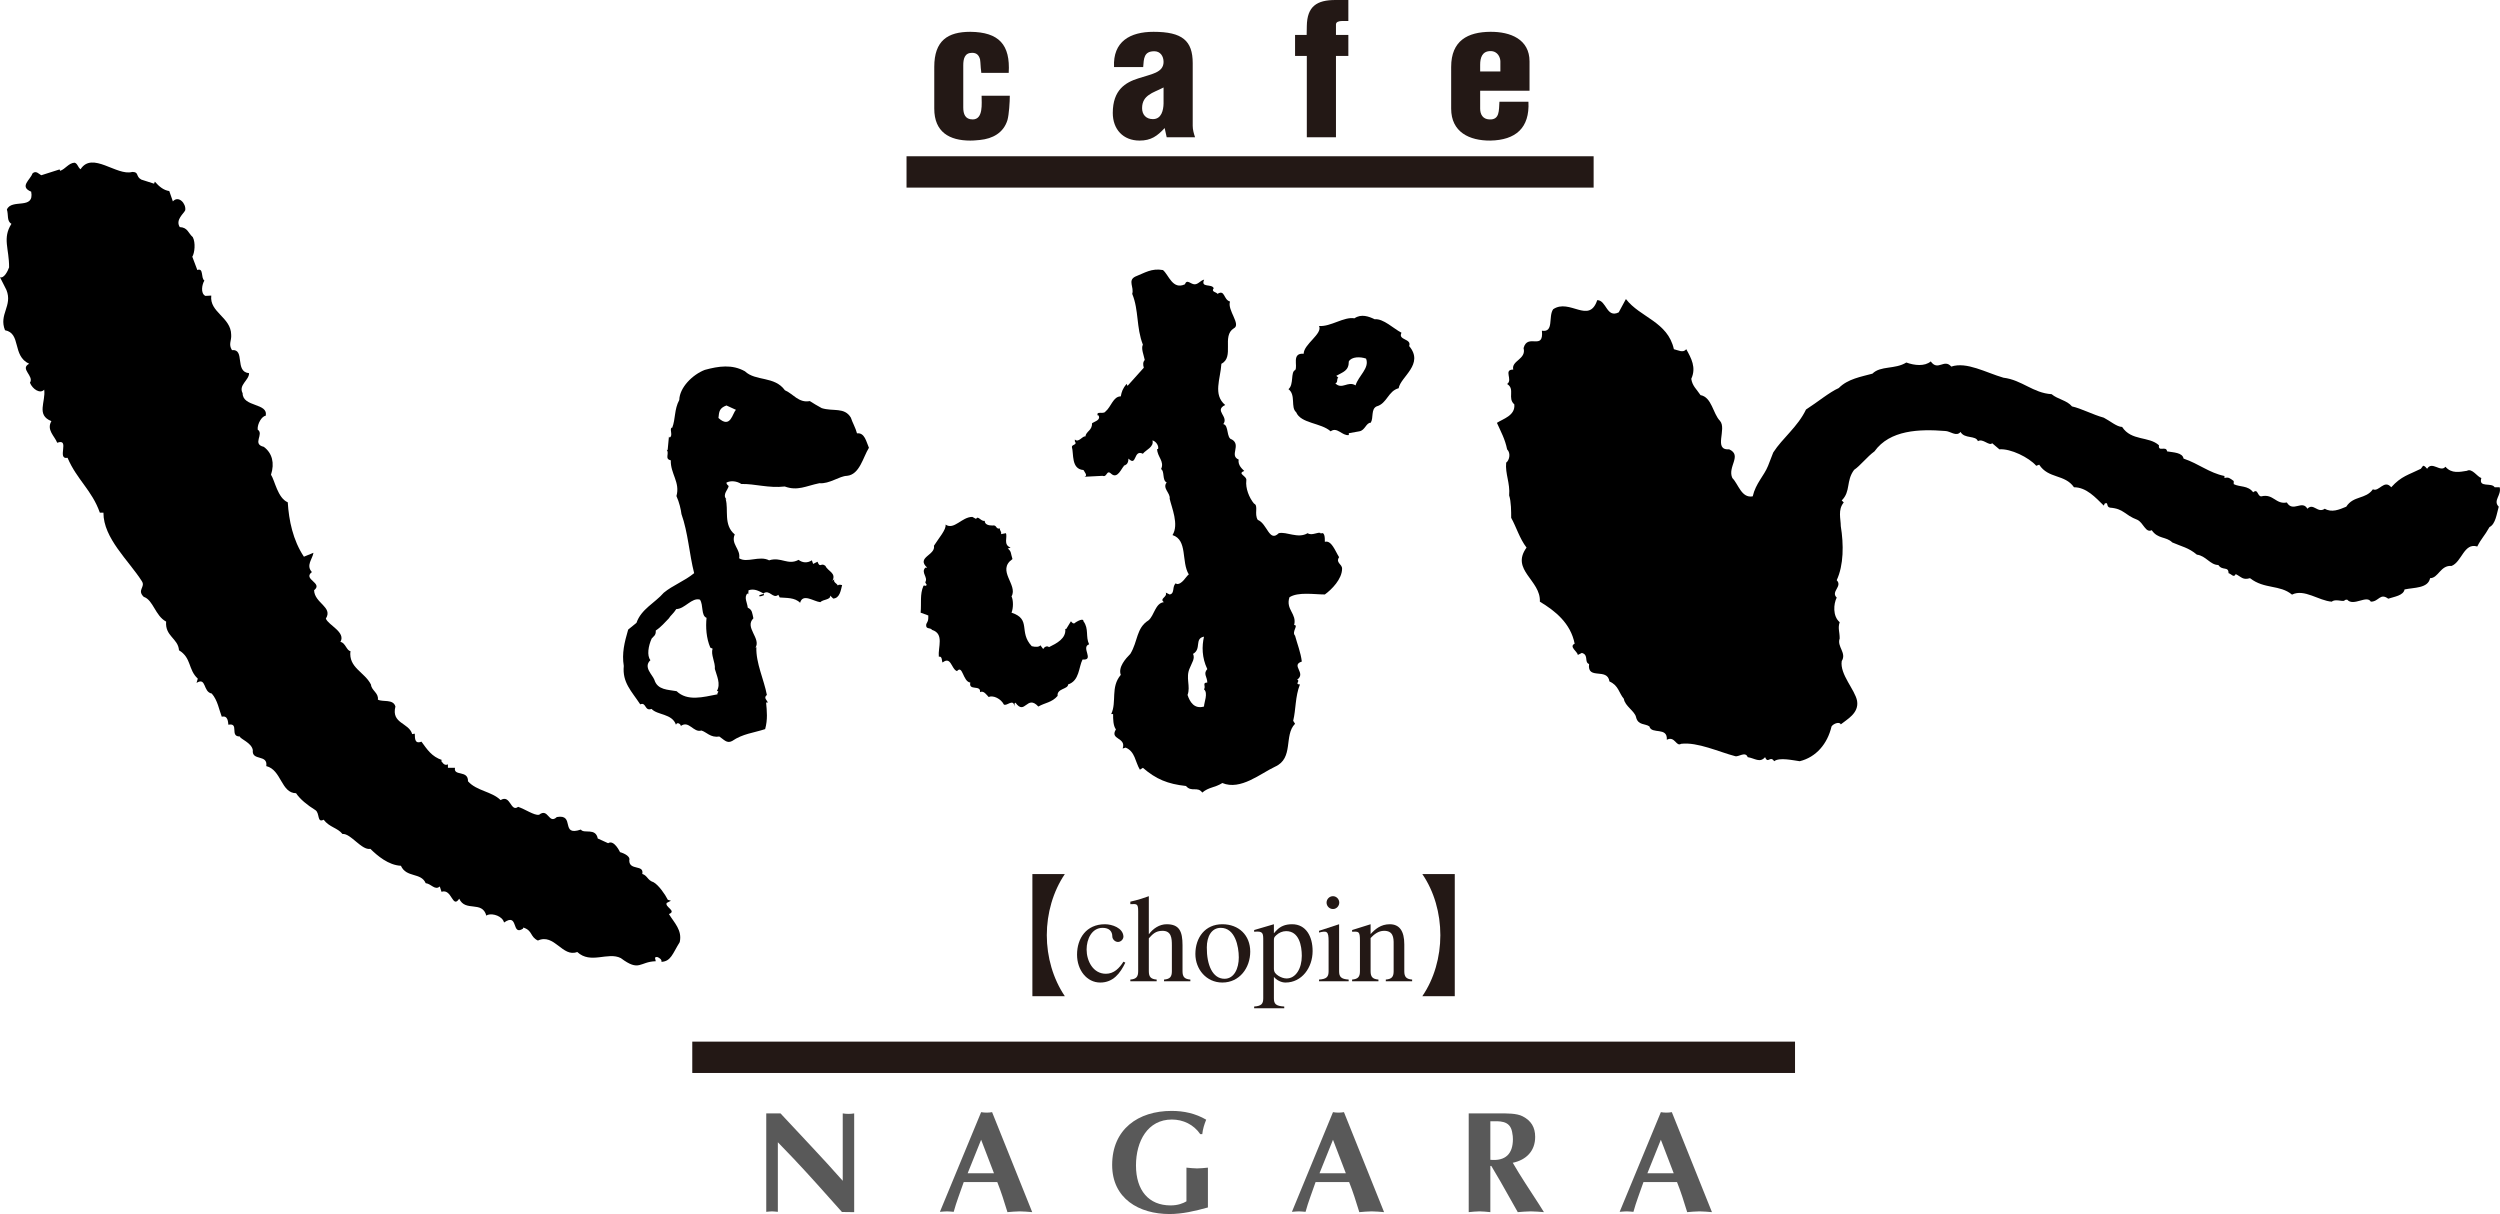
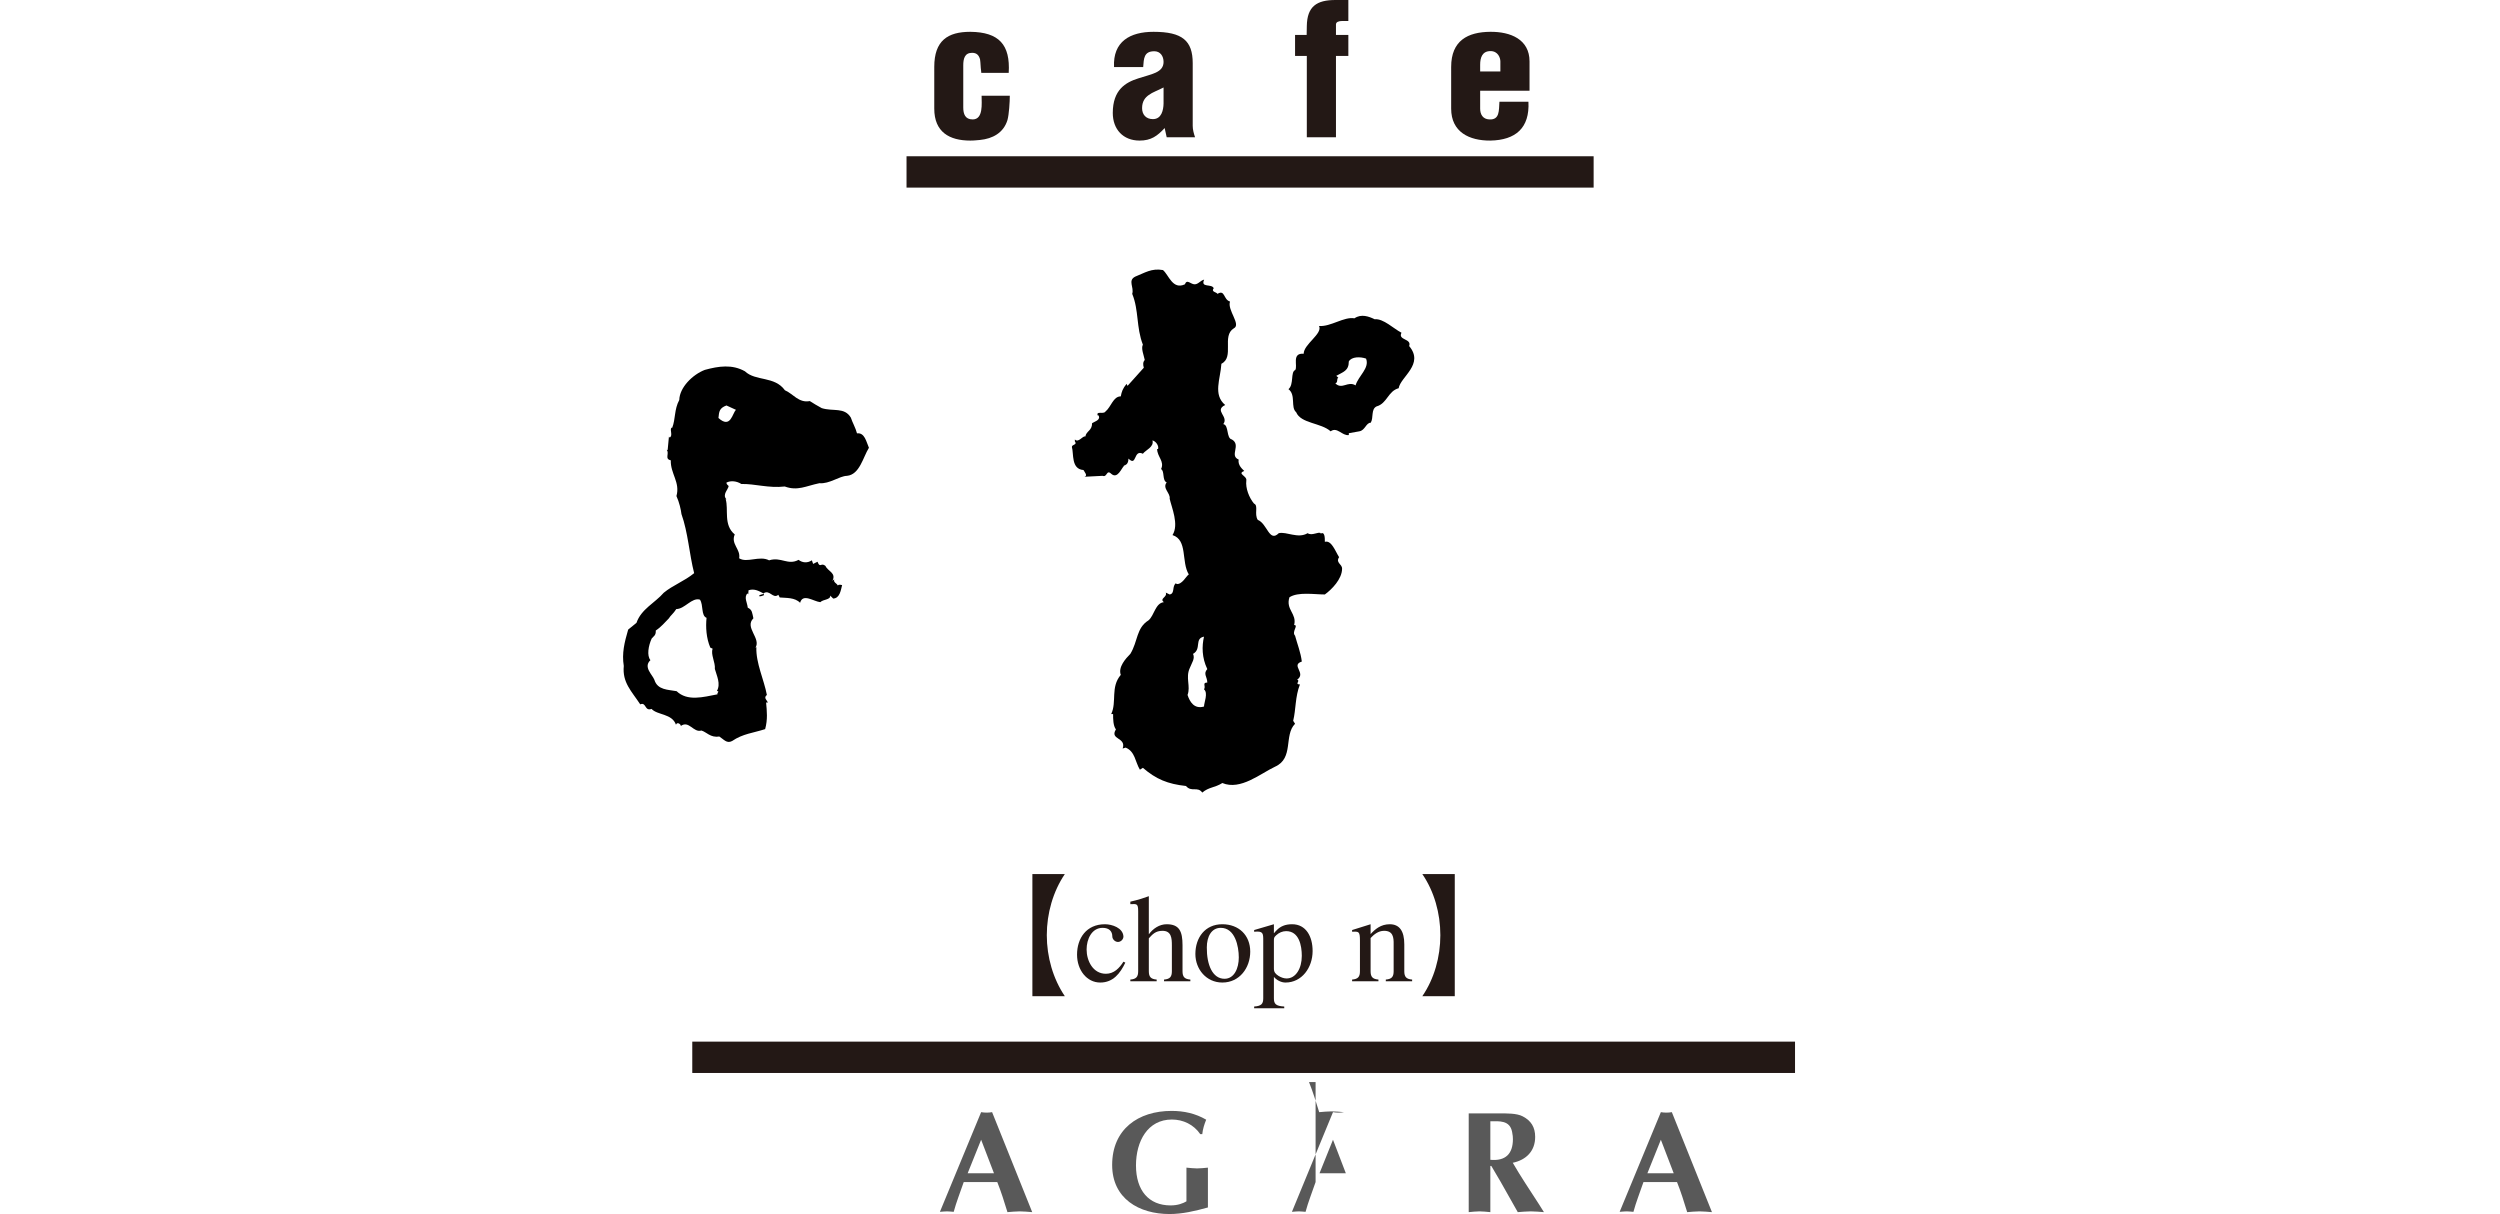
<svg xmlns="http://www.w3.org/2000/svg" version="1.1" id="レイヤー_1" x="0px" y="0px" width="159.51px" height="77.46px" viewBox="0 0 159.51 77.46" enable-background="new 0 0 159.51 77.46" xml:space="preserve">
-   <path d="M1.99,12.23c-0.78-0.32-0.05-0.76,0.08-1.16c0.23-0.23,0.43,0.06,0.57,0.11l1.16-0.37l0.04,0.09  c0.34-0.12,0.54-0.5,0.92-0.52c0.2,0.06,0.2,0.29,0.38,0.42c0.75-1.17,2.31,0.45,3.3,0.17c0.45,0,0.2,0.29,0.58,0.49l0.81,0.26  l0.05-0.13c0.27,0.31,0.56,0.55,0.92,0.6l0.23,0.66c0.36-0.4,0.85,0.13,0.79,0.56c-0.07,0.2-0.65,0.61-0.35,1.08  c0.51,0.02,0.54,0.39,0.83,0.64c0.19,0.36,0.12,1.01-0.03,1.25l0.32,0.85c0.42-0.16,0.21,0.51,0.45,0.67  c-0.15,0.25-0.26,0.81,0.06,0.98l0.38-0.02c-0.13,1.07,1.26,1.38,1.27,2.5c0.03,0.38-0.19,0.6,0.05,0.98  c0.86-0.09,0.15,1.39,1.09,1.47c0.01,0.45-0.69,0.75-0.41,1.28c0,0.9,1.66,0.61,1.47,1.44c-0.23,0.01-0.54,0.5-0.51,0.88  c0.43,0.29-0.38,0.92,0.39,1.1c0.54,0.4,0.7,1.04,0.46,1.78c0.25,0.38,0.42,1.48,1.07,1.76c0.07,1.15,0.33,2.42,1.03,3.47L20,35.27  c-0.07,0.42-0.49,0.8-0.1,1.23c-0.61,0.47,0.74,0.69,0.14,1.16c0.03,0.83,1.22,1.07,0.75,1.81c0.16,0.42,1.29,0.86,0.93,1.49  c0.3,0.02,0.41,0.58,0.64,0.58c-0.13,1.07,0.9,1.33,1.31,2.14c0.03,0.38,0.5,0.53,0.44,0.96c0.31,0.17,0.98-0.06,1.12,0.44  c-0.28,1.1,0.86,1.02,1.07,1.76l0.16-0.03c0.04,0.09-0.09,0.72,0.43,0.51c0.36,0.49,0.65,0.96,1.33,1.18l-0.09,0.04  c0.07,0.03,0.18,0.36,0.45,0.23v0.22h0.45c-0.11,0.56,0.85,0.12,0.83,0.86c0.55,0.62,1.51,0.64,2.08,1.2  c0.64-0.39,0.63,0.8,1.12,0.43c0.47,0.16,1.01,0.55,1.33,0.51c0.6-0.48,0.61,0.64,1.14,0.14c1.19-0.21,0.19,1.26,1.53,0.8  c0.2,0.29,0.94-0.14,1.08,0.57l0.66,0.3c0.38-0.25,0.76,0.57,0.76,0.57s0.7,0.19,0.59,0.53c0,0.67,0.96,0.24,0.83,0.86  c0.34,0.11,0.32,0.4,0.72,0.53c0.32,0.18,0.73,0.76,0.91,1.12l0.2,0.06l-0.27,0.14c-0.15,0.25,0.66,0.51,0.14,0.71  c0.34,0.56,0.86,1.03,0.69,1.79c-0.46,0.74-0.56,1.23-1.17,1.26c0.05-0.13-0.13-0.27-0.27-0.31c-0.22,0-0.11,0.11-0.09,0.27  c-1.05,0.03-1.03,0.7-2.23-0.2c-0.83-0.42-1.92,0.41-2.78-0.39c-0.94,0.37-1.46-1.21-2.51-0.73c-0.52-0.25-0.32-0.63-0.93-0.83  l-0.04,0.14l0.02-0.07c-0.76,0.5-0.26-1.05-1.21-0.39c-0.1-0.4-0.7-0.6-1.04-0.49l-0.09,0.05c-0.27-0.98-1.34-0.21-1.73-1.08  c-0.44,0.67-0.46-0.67-1.13-0.44l-0.11-0.34c-0.31,0.27-0.54-0.17-0.9-0.21c-0.3-0.7-1.23-0.33-1.58-1.11  c-0.8-0.04-1.5-0.64-1.95-1.08c-0.56,0.11-1.25-1-1.78-0.95c-0.32-0.4-0.83-0.42-1.2-0.91c-0.44,0.23-0.23-0.44-0.54-0.62  c-0.5-0.31-0.97-0.69-1.22-1.07c-0.96-0.01-0.93-1.49-1.9-1.73c0.11-0.78-0.94-0.3-0.86-1.02c-0.07-0.47-0.81-0.71-0.83-0.87  c-0.67,0.01-0.01-0.89-0.73-0.75c-0.02-0.16-0.02-0.61-0.42-0.51c-0.17-0.43-0.26-1.05-0.64-1.48c-0.57-0.1-0.33-1.07-0.97-0.68  l0.08-0.27c-0.63-0.58-0.39-1.32-1.2-1.81c-0.05-0.76-0.9-0.89-0.82-1.83c-0.7-0.37-0.82-1.38-1.43-1.58  c-0.45-0.44,0.13-0.62-0.12-1c-0.83-1.31-2.46-2.74-2.45-4.37H6.37c-0.5-1.43-1.47-2.11-2.06-3.5c-0.72,0.14,0.19-1.28-0.66-0.96  c-0.16-0.42-0.7-0.82-0.37-1.38c-0.99-0.39-0.35-1.23-0.46-2.01c-0.25,0.29-0.74-0.02-0.91-0.44c0.29-0.43-0.67-0.89-0.05-1.21  c-1.1-0.51-0.49-1.94-1.54-2.14c-0.41-1.02,0.5-1.55,0.09-2.57L0,17.69c0.27,0.09,0.51-0.43,0.58-0.63  c0.01-1.19-0.44-1.85,0.15-2.78c-0.31-0.17-0.18-0.58-0.29-0.91C0.74,12.65,2.21,13.42,1.99,12.23z" />
-   <path d="M69.49,41.11c-0.24-0.49,0-0.98-0.36-1.47c0-0.3-0.68,0.18-0.55,0.12c-0.13,0.06-0.19-0.06-0.25-0.12l-0.3,0.49h-0.06  c0.06,0.61-0.55,0.92-1.04,1.16c-0.13-0.12-0.31,0-0.37,0.12l-0.18-0.24c-0.07,0.12-0.31,0.12-0.55,0.06  c-0.86-0.92,0-1.71-1.29-2.14c0.12-0.3,0.12-0.79,0-1.04c0.43-0.73-0.98-1.65,0.06-2.38c-0.12-0.37-0.06-0.49-0.3-0.67l0.18-0.06  c-0.49-0.19-0.18-0.67-0.3-0.92l-0.31,0.06c0.06-0.18-0.12-0.24-0.06-0.36c-0.31,0.06-0.18-0.25-0.49-0.19  c-0.24,0-0.49-0.06-0.49-0.3c-0.24,0.06-0.43-0.37-0.55-0.12l-0.24-0.13c-0.68,0-1.16,0.86-1.71,0.49c0.06,0.31-0.43,0.86-0.74,1.35  c0.12,0.61-1.16,0.73-0.43,1.4h-0.12c-0.3,0.31,0.19,0.61,0,0.92c0,0.12,0.19,0.18,0,0.24c-0.06,0-0.06-0.06-0.12,0  c-0.24,0.55-0.12,1.1-0.18,1.71l0.49,0.18c0,0.31,0,0.31-0.13,0.55c-0.06,0.37,0.25,0.19,0.37,0.37c0.79,0.25,0.37,1.1,0.43,1.71  c0.24-0.06,0.18,0.31,0.24,0.37c0.55-0.43,0.55,0.42,0.92,0.55c0.37-0.43,0.37,0.67,0.85,0.73c-0.12,0.55,0.68,0.12,0.62,0.61  c0.24-0.12,0.42,0.18,0.55,0.31c0.3-0.13,0.79,0.12,0.97,0.48c0.19,0.13,0.61-0.42,0.68,0.13v-0.19l0.06-0.06  c0.61,0.86,0.73-0.55,1.46,0.25c0.43-0.25,0.86-0.25,1.23-0.68c-0.06-0.48,0.67-0.42,0.67-0.73c0.73-0.24,0.67-1.1,0.92-1.59  C69.86,42.15,68.94,41.29,69.49,41.11z" />
  <polygon points="71.75,29.69 71.73,29.71 71.82,29.75 " />
  <path fill-rule="evenodd" clip-rule="evenodd" d="M77.03,43.55c-0.35,0-0.07,0.24-0.21,0.43c0.28,0.24,0,0.85,0,1.1  c-0.63,0.18-0.91-0.31-1.05-0.74c0.21-0.55-0.14-1.1,0.14-1.71c0.14-0.36,0.35-0.61,0.21-0.91c0.56-0.31,0.07-0.98,0.7-1.1  c-0.14,0.61-0.14,1.34,0.21,2.07C76.75,43,77.03,43.18,77.03,43.55z M85.44,35.55c-0.24-0.37-0.48-1.1-0.91-0.98v-0.06  c0-0.18,0-0.67-0.31-0.43l0.06-0.06c-0.18-0.12-0.55,0.19-0.85,0c-0.61,0.37-1.35-0.12-1.84,0c-0.61,0.61-0.73-0.61-1.34-0.85  c-0.24-0.37,0.06-0.92-0.24-1.04c-0.31-0.37-0.55-0.98-0.49-1.47c0.06-0.3-0.62-0.43-0.13-0.61c-0.12-0.12-0.42-0.36-0.36-0.73  c-0.61-0.25,0.18-0.92-0.43-1.28c-0.37-0.07-0.18-0.92-0.55-0.98c0.37-0.49-0.61-0.86,0.12-1.22c-0.79-0.67-0.3-1.65-0.24-2.63  c0.85-0.43,0-1.77,0.79-2.26c0.49-0.24-0.43-1.16-0.24-1.71c-0.43-0.12-0.31-0.79-0.8-0.49c-0.06-0.12-0.43-0.12-0.24-0.36  c-0.12-0.31-0.86,0-0.61-0.55c-0.25,0.06-0.37,0.3-0.61,0.3c-0.25,0-0.49-0.36-0.62,0c-0.79,0.37-1.03-0.61-1.4-0.91  c-0.73-0.13-1.16,0.18-1.77,0.42c-0.49,0.25-0.06,0.67-0.19,1.1c0.43,1.04,0.25,2.14,0.68,3.24c-0.13,0.24,0.06,0.67,0.12,0.98  c-0.12,0.12-0.12,0.3-0.06,0.49l-1.04,1.16l-0.06-0.13c-0.25,0.31-0.31,0.49-0.37,0.8c-0.49,0-0.61,0.67-0.98,0.97  c-0.12,0.19-0.61-0.06-0.49,0.25h0.06c0.13,0.3-0.24,0.37-0.42,0.49c0,0.49-0.37,0.49-0.43,0.85c-0.18-0.06-0.43,0.43-0.67,0.19  v0.12c0.18,0.24-0.19,0.18-0.19,0.36c0.13,0.43-0.06,1.41,0.74,1.47c0.06,0.12,0.3,0.37,0.06,0.43l1.16-0.06  c0.3,0.12,0.24-0.43,0.55-0.13c0.41,0.36,0.65-0.36,0.83-0.52l-0.04-0.02c0.25,0,0.31-0.25,0.31-0.43c0.55,0.55,0.3-0.61,0.92-0.31  c0.18-0.24,0.73-0.43,0.61-0.85c0.24,0.06,0.42,0.36,0.36,0.55h-0.06c0,0.49,0.49,0.79,0.25,1.28c0.24,0.12,0.06,0.73,0.36,0.85  c-0.3,0.37,0.25,0.68,0.19,1.04c0.12,0.55,0.61,1.65,0.18,2.32c0.98,0.31,0.55,1.71,1.04,2.51c-0.18,0.12-0.43,0.67-0.8,0.61V37.2  c-0.3,0.18-0.06,0.67-0.42,0.73l-0.25-0.12c0.12,0.3-0.43,0.37-0.12,0.61c-0.55,0.06-0.61,0.85-0.98,1.16  c-0.79,0.49-0.67,1.34-1.16,2.14c-0.3,0.3-0.79,0.85-0.61,1.34c-0.67,0.79-0.24,1.71-0.61,2.5h0.12c0,0.31,0,0.74,0.18,0.98  c-0.42,0.67,0.68,0.49,0.43,1.22l0.19-0.06c0.61,0.25,0.61,0.92,0.91,1.41l0.19-0.12c0.85,0.73,1.58,1.03,2.75,1.16  c0.36,0.42,0.73,0,1.04,0.42c0.42-0.36,0.79-0.3,1.28-0.61c1.16,0.49,2.44-0.61,3.36-1.04c1.22-0.54,0.55-2.01,1.28-2.74l-0.12-0.19  c0.18-0.73,0.12-1.52,0.43-2.32c-0.37,0,0.06-0.24-0.18-0.3c0.61-0.43-0.43-0.92,0.3-1.16c-0.06-0.55-0.3-1.16-0.43-1.65  c-0.24-0.25,0.25-0.68-0.06-0.68c0.19-0.73-0.55-0.97-0.3-1.77c0.55-0.36,1.59-0.18,2.26-0.18c0.43-0.31,1.1-0.98,1.1-1.65  C85.63,35.98,85.2,35.91,85.44,35.55z" />
  <path fill-rule="evenodd" clip-rule="evenodd" d="M86.49,24.59c-0.49-0.31-0.86,0.3-1.29-0.13c0.19-0.06,0.06-0.3,0.19-0.36  l-0.13-0.12c0.43-0.25,0.8-0.31,0.8-0.92c0.18-0.31,0.73-0.31,1.1-0.18C87.4,23.49,86.67,23.98,86.49,24.59z M89.91,22.08  c0.18-0.49-0.74-0.36-0.49-0.85c-0.49-0.25-1.16-0.92-1.71-0.86c-0.37-0.18-0.86-0.36-1.29-0.06c-0.67-0.12-1.52,0.55-2.26,0.49  c0.25,0.49-0.98,1.16-0.98,1.77c-0.79-0.06-0.36,0.79-0.54,1.04c-0.31,0.12-0.07,0.92-0.43,1.22c0.49,0.37,0.12,1.16,0.49,1.47  c0.3,0.73,1.59,0.67,2.2,1.22c0.42-0.31,0.73,0.3,1.16,0.24v-0.12l0.67-0.12c0.37-0.06,0.43-0.55,0.73-0.55  c0.19-0.31,0-0.86,0.37-1.04c0.67-0.18,0.73-0.98,1.41-1.16C89.36,24.04,90.89,23.24,89.91,22.08z" />
-   <path d="M96.62,25.8c-0.46-0.39,0.07-0.98-0.46-1.3c0.39-0.26-0.26-0.92,0.39-0.92c-0.13-0.58,0.85-0.65,0.66-1.37  c0.26-0.98,1.3,0.2,1.17-1.11c0.79,0.13,0.39-0.91,0.72-1.37c1.05-0.71,2.29,0.98,2.81-0.58c0.59,0,0.59,1.17,1.37,0.78l0.46-0.85  c0.91,1.18,2.67,1.44,3.06,3.2c0.27,0.06,0.59,0.26,0.79,0c0.32,0.58,0.65,1.17,0.32,1.89c0.07,0.46,0.33,0.65,0.59,1.04  c0.72,0.13,0.79,1.18,1.24,1.64c0.46,0.52-0.45,1.89,0.59,1.82c0.85,0.39-0.13,1.11,0.2,1.83c0.39,0.39,0.58,1.3,1.3,1.17  c0.2-0.85,0.72-1.3,0.98-1.95l0.33-0.85c0.59-0.92,1.56-1.63,2.09-2.74c0.72-0.46,1.5-1.11,2.09-1.37c0.58-0.59,1.43-0.72,2.15-0.92  c0.52-0.52,1.44-0.26,2.16-0.71c0.52,0.19,1.17,0.26,1.56-0.07c0.46,0.65,0.85-0.2,1.31,0.33c0.98-0.33,2.22,0.39,3.33,0.71  c1.17,0.14,1.89,0.98,3.07,1.05c0.39,0.33,0.98,0.39,1.3,0.78c0.59,0.13,1.31,0.52,2.03,0.72c0.39,0.2,0.84,0.59,1.17,0.59  c0.59,0.91,1.7,0.58,2.35,1.17c-0.06,0.46,0.46,0,0.52,0.39c0.4,0.07,0.98,0.07,1.05,0.46c0.98,0.33,1.63,0.91,2.61,1.11v0.13  c0.26-0.07,0.33,0,0.59,0.19v0.2c0.39,0.2,0.91,0.07,1.24,0.52c0.32-0.26,0.26,0.26,0.52,0.26c0.78-0.19,0.91,0.53,1.63,0.39  c0.39,0.66,0.98-0.19,1.31,0.4c0.39-0.4,0.65,0.32,1.11,0c0.45,0.26,0.91,0.06,1.37-0.13c0.46-0.72,1.24-0.46,1.7-1.11  c0.39,0.19,0.72-0.66,1.17-0.13c0.65-0.72,1.11-0.79,1.89-1.18l0.14-0.19c0.13,0,0.19,0.13,0.26,0.19c0.32-0.52,0.85,0.26,1.17-0.13  c0.39,0.46,0.92,0.33,1.37,0.26c0.33-0.19,0.66,0.39,0.92,0.46c-0.2,0.65,0.65,0.26,0.85,0.59h0.32c0.13,0.52-0.45,0.84-0.06,1.24  c-0.13,0.45-0.2,1.11-0.59,1.3c-0.33,0.59-0.52,0.72-0.78,1.24c-0.85-0.26-0.98,0.98-1.64,1.24c-0.71-0.06-0.84,0.78-1.37,0.78  c-0.13,0.66-1.04,0.59-1.63,0.72c-0.07,0.39-0.65,0.46-1.04,0.59c-0.53-0.39-0.59,0.19-1.11,0.19c-0.26-0.45-1.11,0.33-1.51-0.13  c-0.06,0-0.13,0-0.19,0.07c-0.13,0.06-0.59-0.13-0.79,0.06c-0.84-0.06-1.76-0.84-2.54-0.45c-0.78-0.65-1.76-0.33-2.68-1.05  c-0.46,0.13-0.52-0.06-0.91-0.26c-0.13,0.26-0.26,0-0.46-0.06c0-0.46-0.39-0.13-0.65-0.52c-0.52,0-0.79-0.59-1.37-0.66  c-0.53-0.45-0.98-0.52-1.57-0.78c-0.39-0.39-0.91-0.2-1.31-0.78c-0.39,0.19-0.52-0.46-0.91-0.66c-0.85-0.32-0.85-0.71-1.76-0.78  c-0.26-0.06-0.07-0.39-0.33-0.26l-0.06,0.13c-0.53-0.52-1.11-1.17-1.9-1.17c-0.59-0.85-1.63-0.53-2.22-1.44l-0.19,0.07  c-0.46-0.53-1.64-1.11-2.35-1.05l-0.46-0.39c-0.2,0.2-0.59-0.33-0.91-0.13c-0.14-0.39-0.85-0.13-1.11-0.59  c-0.27,0.33-0.66-0.06-0.98-0.06c-1.64-0.13-3.53-0.07-4.51,1.3c-0.46,0.33-0.91,0.92-1.3,1.18c-0.53,0.71-0.2,1.37-0.79,1.95  l0.13,0.13c-0.39,0.46-0.19,1.05-0.19,1.51c0.19,1.17,0.19,2.48-0.26,3.45c0.39,0.4-0.4,0.72,0,1.11c-0.2,0.39-0.27,1.18,0.19,1.57  c-0.13,0.39,0,0.59,0,1.04c-0.19,0.52,0.46,0.92,0.13,1.44c-0.13,0.85,0.85,1.83,0.98,2.54c0.13,0.79-0.65,1.18-1.04,1.5  c-0.07-0.19-0.46-0.06-0.59,0.13c-0.26,1.11-0.98,1.96-2.03,2.22c-0.45-0.06-1.3-0.26-1.63,0c-0.26-0.39-0.39,0.2-0.58-0.26  c-0.33,0.39-0.66,0.07-1.11,0c-0.14-0.39-0.59,0-0.79-0.06c-1.04-0.27-2.41-0.92-3.46-0.79c-0.32,0.2-0.39-0.52-0.91-0.26  c0.06-0.85-0.98-0.32-1.11-0.85c-0.26-0.19-0.72-0.06-0.85-0.58c-0.07-0.39-0.72-0.72-0.78-1.18c-0.33-0.39-0.33-0.85-0.92-1.11  c-0.13-0.91-1.43-0.06-1.3-1.11c-0.33-0.13,0-0.58-0.46-0.71l-0.26,0.13c0-0.2-0.59-0.53-0.2-0.72c-0.26-1.31-1.24-2.09-2.22-2.68  c0.07-1.37-1.89-2.02-0.85-3.45c-0.45-0.59-0.65-1.31-0.98-1.9c0-0.39,0-1.04-0.13-1.43c0.07-0.79-0.26-1.37-0.19-2.09  c0.19-0.13,0.32-0.59,0.06-0.85c-0.13-0.65-0.39-1.11-0.65-1.69C95.9,26.72,96.69,26.52,96.62,25.8z" />
  <path fill-rule="evenodd" clip-rule="evenodd" d="M45.84,26.67c0.04-0.42,0.06-0.63,0.51-0.8l0.61,0.28  C46.73,26.34,46.63,27.39,45.84,26.67z M45.78,44.3c-0.93,0.18-1.92,0.46-2.61-0.2c-0.52-0.1-1.22-0.06-1.42-0.73  c-0.13-0.33-0.72-0.81-0.25-1.25c-0.24-0.29-0.13-0.92,0.08-1.38c0.12-0.15,0.28-0.19,0.26-0.51c0.35-0.23,0.59-0.53,0.83-0.77  c0.12-0.2,0.29-0.3,0.48-0.6c0.54,0,0.99-0.76,1.51-0.6c0.23,0.34,0.06,1.02,0.42,1.16c-0.06,0.59-0.02,1.29,0.24,1.9l0.15,0.07  c-0.14,0.36,0.18,0.87,0.14,1.29c0.12,0.44,0.39,0.95,0.13,1.41C45.95,44.11,45.73,44.19,45.78,44.3z M54.68,27.65  c-0.08-0.33-0.31-0.73-0.39-1c-0.41-0.69-1.13-0.38-1.86-0.61c-0.26-0.14-0.56-0.32-0.76-0.45c-0.71,0.14-1.08-0.48-1.59-0.69  c-0.66-0.92-1.87-0.56-2.55-1.21c-0.82-0.46-1.68-0.33-2.56-0.09c-0.78,0.3-1.61,1.12-1.63,1.92c-0.33,0.61-0.23,1.21-0.45,1.77  h-0.05c-0.12,0.15,0.11,0.49-0.11,0.63l-0.05-0.06l-0.08,0.85l-0.06-0.01c0.19,0.24-0.16,0.58,0.26,0.67  c-0.03,0.85,0.61,1.4,0.36,2.28c0.18,0.39,0.29,0.88,0.32,1.15c0.42,1.17,0.5,2.56,0.81,3.77c-0.64,0.52-1.36,0.77-1.94,1.25  c-0.55,0.64-1.44,1.04-1.74,1.92l-0.53,0.43c-0.24,0.83-0.41,1.51-0.28,2.32c-0.1,1.06,0.49,1.6,1.05,2.45  c0.39-0.17,0.27,0.46,0.72,0.29c0.38,0.41,1.31,0.29,1.56,1.01c0.07-0.21,0.32-0.03,0.31,0.08c0.52-0.38,0.81,0.45,1.31,0.29  c0.31,0.08,0.59,0.48,1.14,0.38c0.3,0.19,0.48,0.47,0.82,0.29c0.69-0.47,1.34-0.51,2.11-0.76c0.17-0.62,0.11-1.16,0.06-1.7  l0.11,0.01c-0.04-0.16-0.3-0.3-0.06-0.49c-0.18-0.97-0.71-2.04-0.67-3.05l-0.06,0.04c0.38-0.6-0.72-1.3-0.13-1.88  c-0.08-0.33-0.06-0.54-0.36-0.68c-0.03-0.32-0.26-0.66-0.02-0.91l0.05,0.06l0.02-0.26c0.39-0.13,0.69,0.07,0.95,0.2  c0.4-0.28,0.6,0.38,0.95,0.09l0.09,0.17c0.42,0.04,0.96-0.01,1.3,0.34c0.17-0.63,0.87-0.08,1.29-0.04c0.18-0.19,0.66-0.14,0.63-0.42  l0.19,0.19c0.43-0.02,0.49-0.55,0.57-0.86c-0.05,0-0.21-0.07-0.27,0.03c-0.09-0.17-0.3-0.19-0.23-0.4l-0.12,0.1  c0.27-0.51-0.31-0.62-0.44-0.95c-0.29-0.25-0.34,0.18-0.51-0.27l-0.28,0.14l-0.08-0.23c-0.29,0.19-0.6,0.16-0.85-0.03  c-0.68,0.37-1.11-0.21-1.88,0.03c-0.61-0.32-1.41,0.19-1.91-0.13c0.11-0.58-0.55-0.91-0.28-1.52c-0.74-0.61-0.38-1.59-0.58-2.25  l0.05,0.01c-0.29-0.3,0.12-0.64,0.14-0.85c-0.05-0.05-0.15-0.12-0.14-0.22c0.28-0.14,0.65-0.1,0.95,0.09  c0.86-0.02,1.74,0.28,2.77,0.16c0.82,0.3,1.34-0.03,2.21-0.21c0.64,0.06,1.28-0.46,1.76-0.47c0.81-0.08,1.02-1.18,1.4-1.79  C55.27,28.18,55.17,27.59,54.68,27.65z" />
  <path d="M48.42,38.04c0.16,0.02,0.22-0.03,0.33-0.07l-0.04-0.11C48.7,37.96,48.49,37.89,48.42,38.04z" />
  <path fill-rule="evenodd" clip-rule="evenodd" fill="#231815" d="M62.61,4.65L62.6,4.53c-0.04-0.25-0.03-0.5-0.07-0.75  c-0.08-0.27-0.22-0.41-0.51-0.41c-0.47,0-0.56,0.38-0.56,0.8v2.69c0,0.41,0.12,0.76,0.6,0.76c0.69,0,0.57-1.02,0.57-1.51h1.8  c0,0.38-0.05,1.2-0.15,1.55c-0.25,0.82-0.95,1.19-1.75,1.27c-0.18,0.01-0.34,0.04-0.62,0.04c-1.33,0-2.3-0.54-2.3-2.04V4.27  c0-1.68,0.86-2.24,2.3-2.24c1.83,0.02,2.56,0.82,2.45,2.62H62.61z" />
  <path fill-rule="evenodd" clip-rule="evenodd" fill="#231815" d="M74.24,5.58c-0.38,0.2-0.7,0.3-0.94,0.48  c-0.23,0.16-0.43,0.4-0.43,0.84c0,0.41,0.25,0.7,0.69,0.7c0.55,0,0.67-0.57,0.68-0.99V5.58z M74.31,8.17  c-0.47,0.51-0.87,0.8-1.6,0.8C71.66,8.97,71,8.25,71,7.21c0-1.48,0.81-1.95,1.63-2.21c0.8-0.27,1.61-0.35,1.61-1.05  c0-0.37-0.21-0.68-0.59-0.68c-0.67,0-0.67,0.47-0.71,1.01h-1.86C71,2.65,72.1,2.03,73.6,2.03c1.83,0,2.5,0.56,2.5,2v4  c0,0.25,0.07,0.49,0.15,0.73h-1.81L74.31,8.17z" />
  <path fill-rule="evenodd" clip-rule="evenodd" fill="#231815" d="M83.38,3.57h-0.75V2.23h0.74l0.01-0.57C83.4,0.41,84.01,0,85.21,0  h0.82v1.34h-0.4c-0.21,0-0.39,0.06-0.39,0.22v0.67h0.79v1.34h-0.79v5.19h-1.86V3.57z" />
  <path fill-rule="evenodd" clip-rule="evenodd" fill="#231815" d="M95.73,4.56V3.92c0-0.23-0.15-0.66-0.63-0.66  c-0.53,0-0.66,0.42-0.66,0.87v0.43H95.73z M94.44,5.79v1.14c0,0.37,0.17,0.67,0.58,0.69c0.68,0.04,0.61-0.58,0.65-1.13h1.85  c0.09,1.68-0.82,2.45-2.43,2.48c-1.34,0.01-2.5-0.54-2.5-2.04V4.27c0-1.68,1.06-2.23,2.5-2.24c1.29-0.01,2.5,0.48,2.5,1.89v1.87  H94.44z" />
  <path fill-rule="evenodd" clip-rule="evenodd" fill="#231815" d="M67.94,55.77c-0.75,1.11-1.15,2.5-1.15,3.9  c0,1.39,0.4,2.78,1.15,3.89h-2.07v-7.79H67.94z" />
  <path fill-rule="evenodd" clip-rule="evenodd" fill="#231815" d="M71.8,61.42c-0.33,0.69-0.78,1.27-1.6,1.27  c-0.86,0-1.48-0.8-1.48-1.78c0-1.04,0.59-1.94,1.78-1.94c0.45,0,1.15,0.23,1.18,0.78c0,0.19-0.17,0.35-0.35,0.35  c-0.19,0-0.36-0.18-0.36-0.35c0-0.32-0.19-0.55-0.62-0.55c-0.69,0-1.02,0.72-1.02,1.38c0,0.73,0.41,1.55,1.23,1.55  c0.52,0,0.86-0.36,1.12-0.77L71.8,61.42z" />
  <path fill-rule="evenodd" clip-rule="evenodd" fill="#231815" d="M72.62,58.15c0-0.5-0.08-0.48-0.5-0.46v-0.16  c0.27-0.07,0.48-0.11,0.68-0.18l0.5-0.17v2.42h0.01c0.26-0.35,0.66-0.63,1.13-0.63c0.81,0,1.01,0.46,1.01,1.34v1.66  c0,0.35,0.12,0.5,0.5,0.53v0.11h-1.68V62.5c0.38-0.03,0.5-0.18,0.5-0.53v-1.65c0-0.46-0.03-0.93-0.6-0.93  c-0.45,0-0.64,0.23-0.87,0.48v2.1c0,0.35,0.12,0.5,0.5,0.53v0.11h-1.68V62.5c0.38-0.03,0.5-0.18,0.5-0.53V58.15z" />
  <path fill-rule="evenodd" clip-rule="evenodd" fill="#231815" d="M79.04,61.09c0-0.72-0.24-1.89-1.15-1.89  c-0.59,0-0.89,0.55-0.89,1.25c-0.01,1.12,0.37,2,1.13,2C78.75,62.45,79.04,61.78,79.04,61.09z M79.77,60.72  c0,1.03-0.68,1.97-1.78,1.97c-1.02,0-1.72-0.85-1.72-1.82c0-1.05,0.62-1.9,1.72-1.9C79.04,58.97,79.77,59.67,79.77,60.72z" />
  <path fill-rule="evenodd" clip-rule="evenodd" fill="#231815" d="M81.28,61.8c0,0.23,0.1,0.34,0.3,0.47  c0.15,0.09,0.33,0.16,0.51,0.16c0.58,0,0.97-0.63,0.97-1.44c0-0.65-0.17-1.58-1-1.58c-0.23,0-0.46,0.1-0.63,0.26  c-0.15,0.14-0.15,0.17-0.15,0.36V61.8z M80.6,60.01c0-0.46,0-0.62-0.58-0.56v-0.11l1.26-0.37v0.48c-0.02,0.19,0.02,0.04,0.21-0.13  c0.21-0.2,0.49-0.35,0.95-0.35c0.89,0,1.31,0.78,1.31,1.71c0,1.06-0.69,2.01-1.73,2.01c-0.28,0-0.56-0.15-0.74-0.36v1.37  c0,0.35,0.12,0.49,0.66,0.52v0.11h-1.92v-0.11c0.46-0.03,0.58-0.17,0.58-0.52V60.01z" />
-   <path fill-rule="evenodd" clip-rule="evenodd" fill="#231815" d="M84.64,57.59c0-0.22,0.18-0.41,0.41-0.41c0.22,0,0.4,0.19,0.4,0.41  c0,0.22-0.18,0.41-0.4,0.41C84.82,58,84.64,57.81,84.64,57.59z M84.77,60.05c0-0.63-0.1-0.68-0.61-0.55v-0.11l1.28-0.42v3  c0,0.35,0.12,0.5,0.61,0.53v0.11h-1.89V62.5c0.49-0.03,0.61-0.18,0.61-0.53V60.05z" />
  <path fill-rule="evenodd" clip-rule="evenodd" fill="#231815" d="M86.77,60.02c0-0.6-0.07-0.59-0.5-0.57v-0.11l1.18-0.37v0.63  c0.28-0.31,0.65-0.63,1.22-0.63c0.62,0,0.93,0.43,0.93,1.28v1.72c0,0.35,0.12,0.5,0.5,0.53v0.11h-1.68V62.5  c0.38-0.03,0.5-0.18,0.5-0.53v-1.71c0.01-0.46-0.04-0.87-0.61-0.87c-0.38,0-0.66,0.25-0.86,0.46v2.12c0,0.35,0.12,0.5,0.5,0.53v0.11  h-1.68V62.5c0.38-0.03,0.5-0.18,0.5-0.53V60.02z" />
  <path fill-rule="evenodd" clip-rule="evenodd" fill="#231815" d="M92.82,55.77v7.79h-2.07c0.76-1.11,1.15-2.5,1.15-3.89  c0-1.4-0.39-2.79-1.15-3.9H92.82z" />
-   <path fill-rule="evenodd" clip-rule="evenodd" fill="#595959" d="M48.89,71.04h0.91c1.31,1.42,2.67,2.82,3.97,4.3v-4.3  c0.12,0.02,0.25,0.03,0.37,0.03c0.12,0,0.24-0.01,0.36-0.03v6.3l-0.78-0.01c-1.06-1.19-2.05-2.31-3.09-3.41l-1-1.04v4.44  c-0.12-0.01-0.25-0.03-0.37-0.03c-0.12,0-0.25,0.02-0.37,0.03V71.04z" />
  <path fill-rule="evenodd" clip-rule="evenodd" fill="#595959" d="M63.42,74.86l-0.82-2.14l-0.86,2.14H63.42z M61.49,75.42  c-0.24,0.7-0.47,1.27-0.64,1.9c-0.15-0.01-0.29-0.03-0.43-0.03c-0.15,0-0.3,0.02-0.45,0.03l2.63-6.36c0.12,0.02,0.23,0.03,0.35,0.03  c0.12,0,0.23-0.01,0.35-0.03l2.56,6.38c-0.26-0.02-0.52-0.05-0.79-0.05s-0.52,0.03-0.79,0.05c-0.21-0.68-0.4-1.3-0.65-1.92H61.49z" />
  <path fill-rule="evenodd" clip-rule="evenodd" fill="#595959" d="M77.07,77.04c-0.82,0.23-1.64,0.42-2.45,0.42  c-1.94,0-3.66-0.98-3.66-3.13c0-2.29,1.67-3.45,3.79-3.45c0.79,0,1.52,0.16,2.21,0.56c-0.12,0.29-0.22,0.61-0.25,0.92h-0.13  c-0.42-0.61-1.09-0.93-1.81-0.93c-1.54,0-2.29,1.38-2.29,2.93c0,1.59,0.81,2.55,2.21,2.55c0.46,0,0.79-0.13,1.01-0.26V74.5  c0.23,0.02,0.46,0.05,0.68,0.05c0.23,0,0.46-0.03,0.69-0.05V77.04z" />
-   <path fill-rule="evenodd" clip-rule="evenodd" fill="#595959" d="M85.87,74.86l-0.82-2.14l-0.86,2.14H85.87z M83.94,75.42  c-0.24,0.7-0.47,1.27-0.64,1.9c-0.15-0.01-0.29-0.03-0.43-0.03c-0.15,0-0.3,0.02-0.44,0.03l2.62-6.36c0.12,0.02,0.23,0.03,0.35,0.03  s0.23-0.01,0.35-0.03l2.56,6.38c-0.26-0.02-0.52-0.05-0.79-0.05c-0.26,0-0.52,0.03-0.79,0.05c-0.21-0.68-0.4-1.3-0.65-1.92H83.94z" />
+   <path fill-rule="evenodd" clip-rule="evenodd" fill="#595959" d="M85.87,74.86l-0.82-2.14l-0.86,2.14H85.87z M83.94,75.42  c-0.24,0.7-0.47,1.27-0.64,1.9c-0.15-0.01-0.29-0.03-0.43-0.03c-0.15,0-0.3,0.02-0.44,0.03l2.62-6.36c0.12,0.02,0.23,0.03,0.35,0.03  s0.23-0.01,0.35-0.03c-0.26-0.02-0.52-0.05-0.79-0.05c-0.26,0-0.52,0.03-0.79,0.05c-0.21-0.68-0.4-1.3-0.65-1.92H83.94z" />
  <path fill-rule="evenodd" clip-rule="evenodd" fill="#595959" d="M95.09,74c0.96,0.09,1.44-0.37,1.44-1.32  c0-0.12-0.01-0.26-0.05-0.45c-0.14-0.77-0.83-0.69-1.39-0.69V74z M93.71,71.04h1.96c0.43,0,1.1-0.02,1.49,0.19  c0.52,0.27,0.79,0.68,0.79,1.31c0,0.9-0.57,1.47-1.43,1.65c0.51,0.88,1.08,1.73,1.63,2.58l0.36,0.57c-0.28-0.02-0.56-0.05-0.84-0.05  c-0.28,0-0.55,0.03-0.83,0.05l-1.09-1.93c-0.14-0.25-0.39-0.67-0.6-1.02h-0.06v2.95c-0.23-0.02-0.46-0.05-0.69-0.05  s-0.46,0.03-0.69,0.05V71.04z" />
  <path fill-rule="evenodd" clip-rule="evenodd" fill="#595959" d="M106.79,74.86l-0.82-2.14l-0.86,2.14H106.79z M104.86,75.42  c-0.24,0.7-0.47,1.27-0.64,1.9c-0.15-0.01-0.29-0.03-0.44-0.03c-0.14,0-0.29,0.02-0.44,0.03l2.63-6.36  c0.12,0.02,0.23,0.03,0.35,0.03c0.12,0,0.23-0.01,0.35-0.03l2.56,6.38c-0.27-0.02-0.52-0.05-0.79-0.05s-0.52,0.03-0.79,0.05  c-0.21-0.68-0.4-1.3-0.65-1.92H104.86z" />
  <line fill="none" stroke="#231815" stroke-width="2" stroke-linecap="square" stroke-miterlimit="10" x1="45.17" y1="67.46" x2="113.53" y2="67.46" />
  <line fill="none" stroke="#231815" stroke-width="2" stroke-linecap="square" stroke-miterlimit="10" x1="58.84" y1="10.97" x2="100.68" y2="10.97" />
</svg>